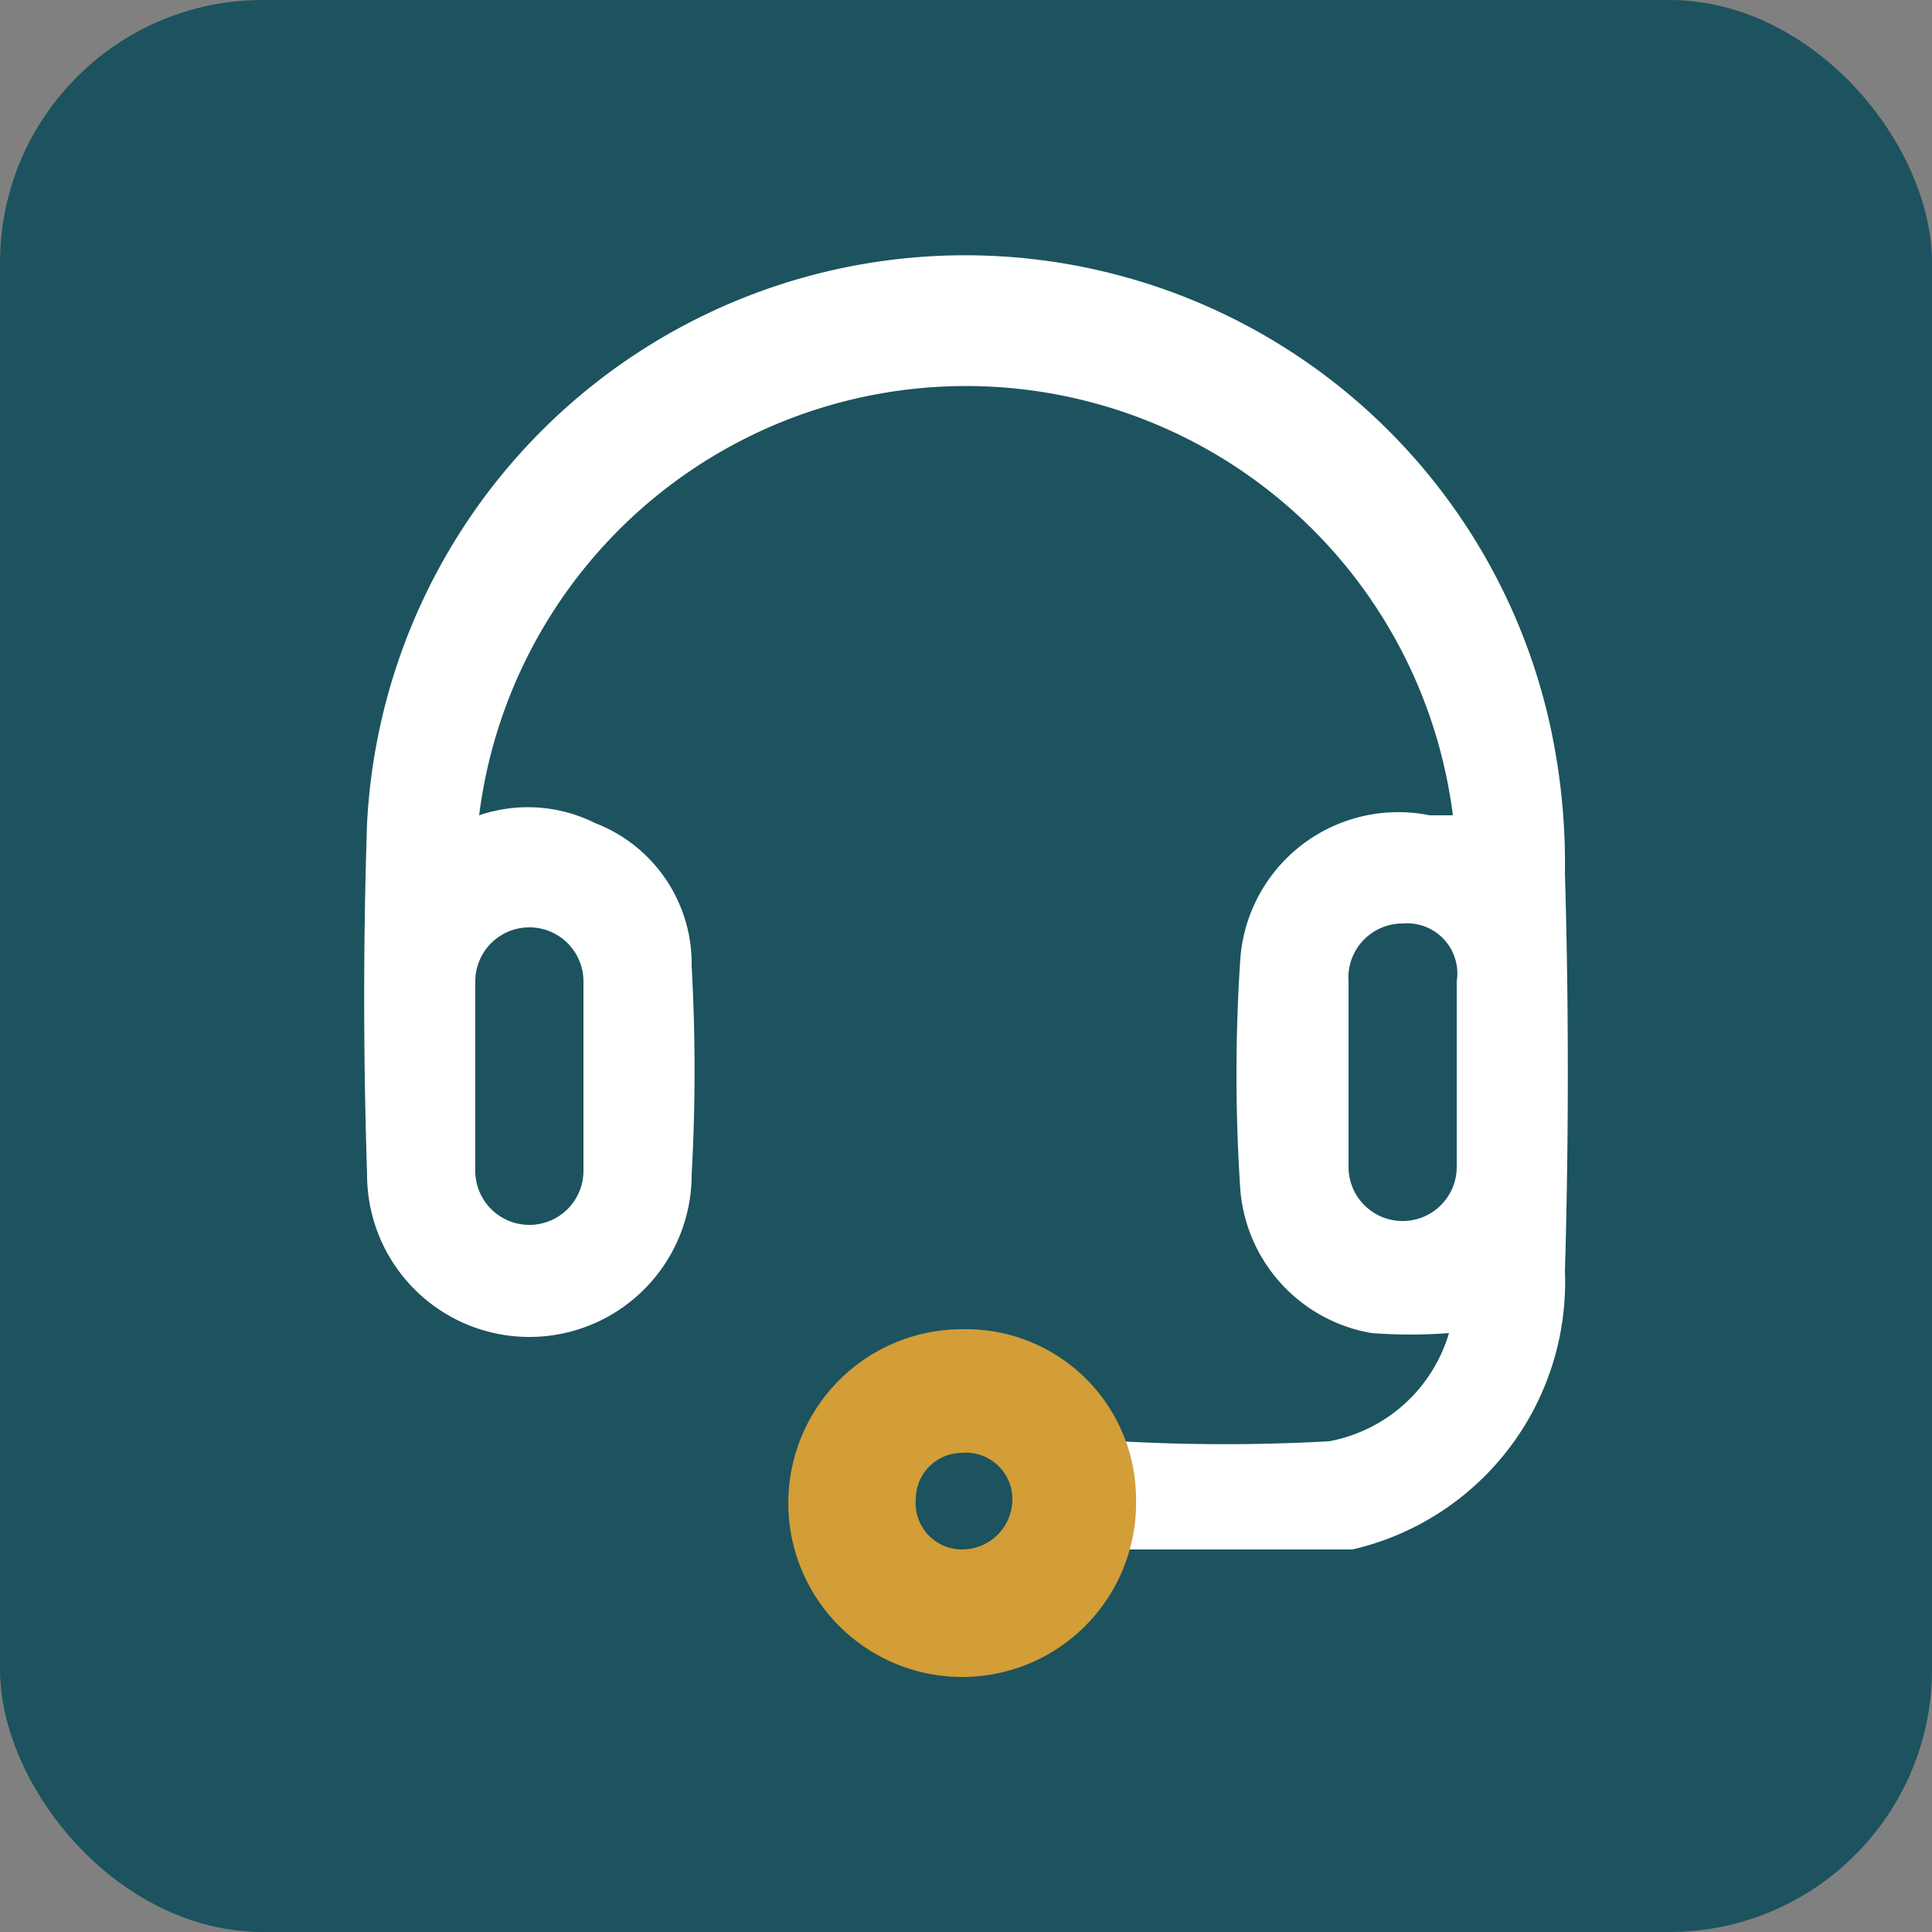
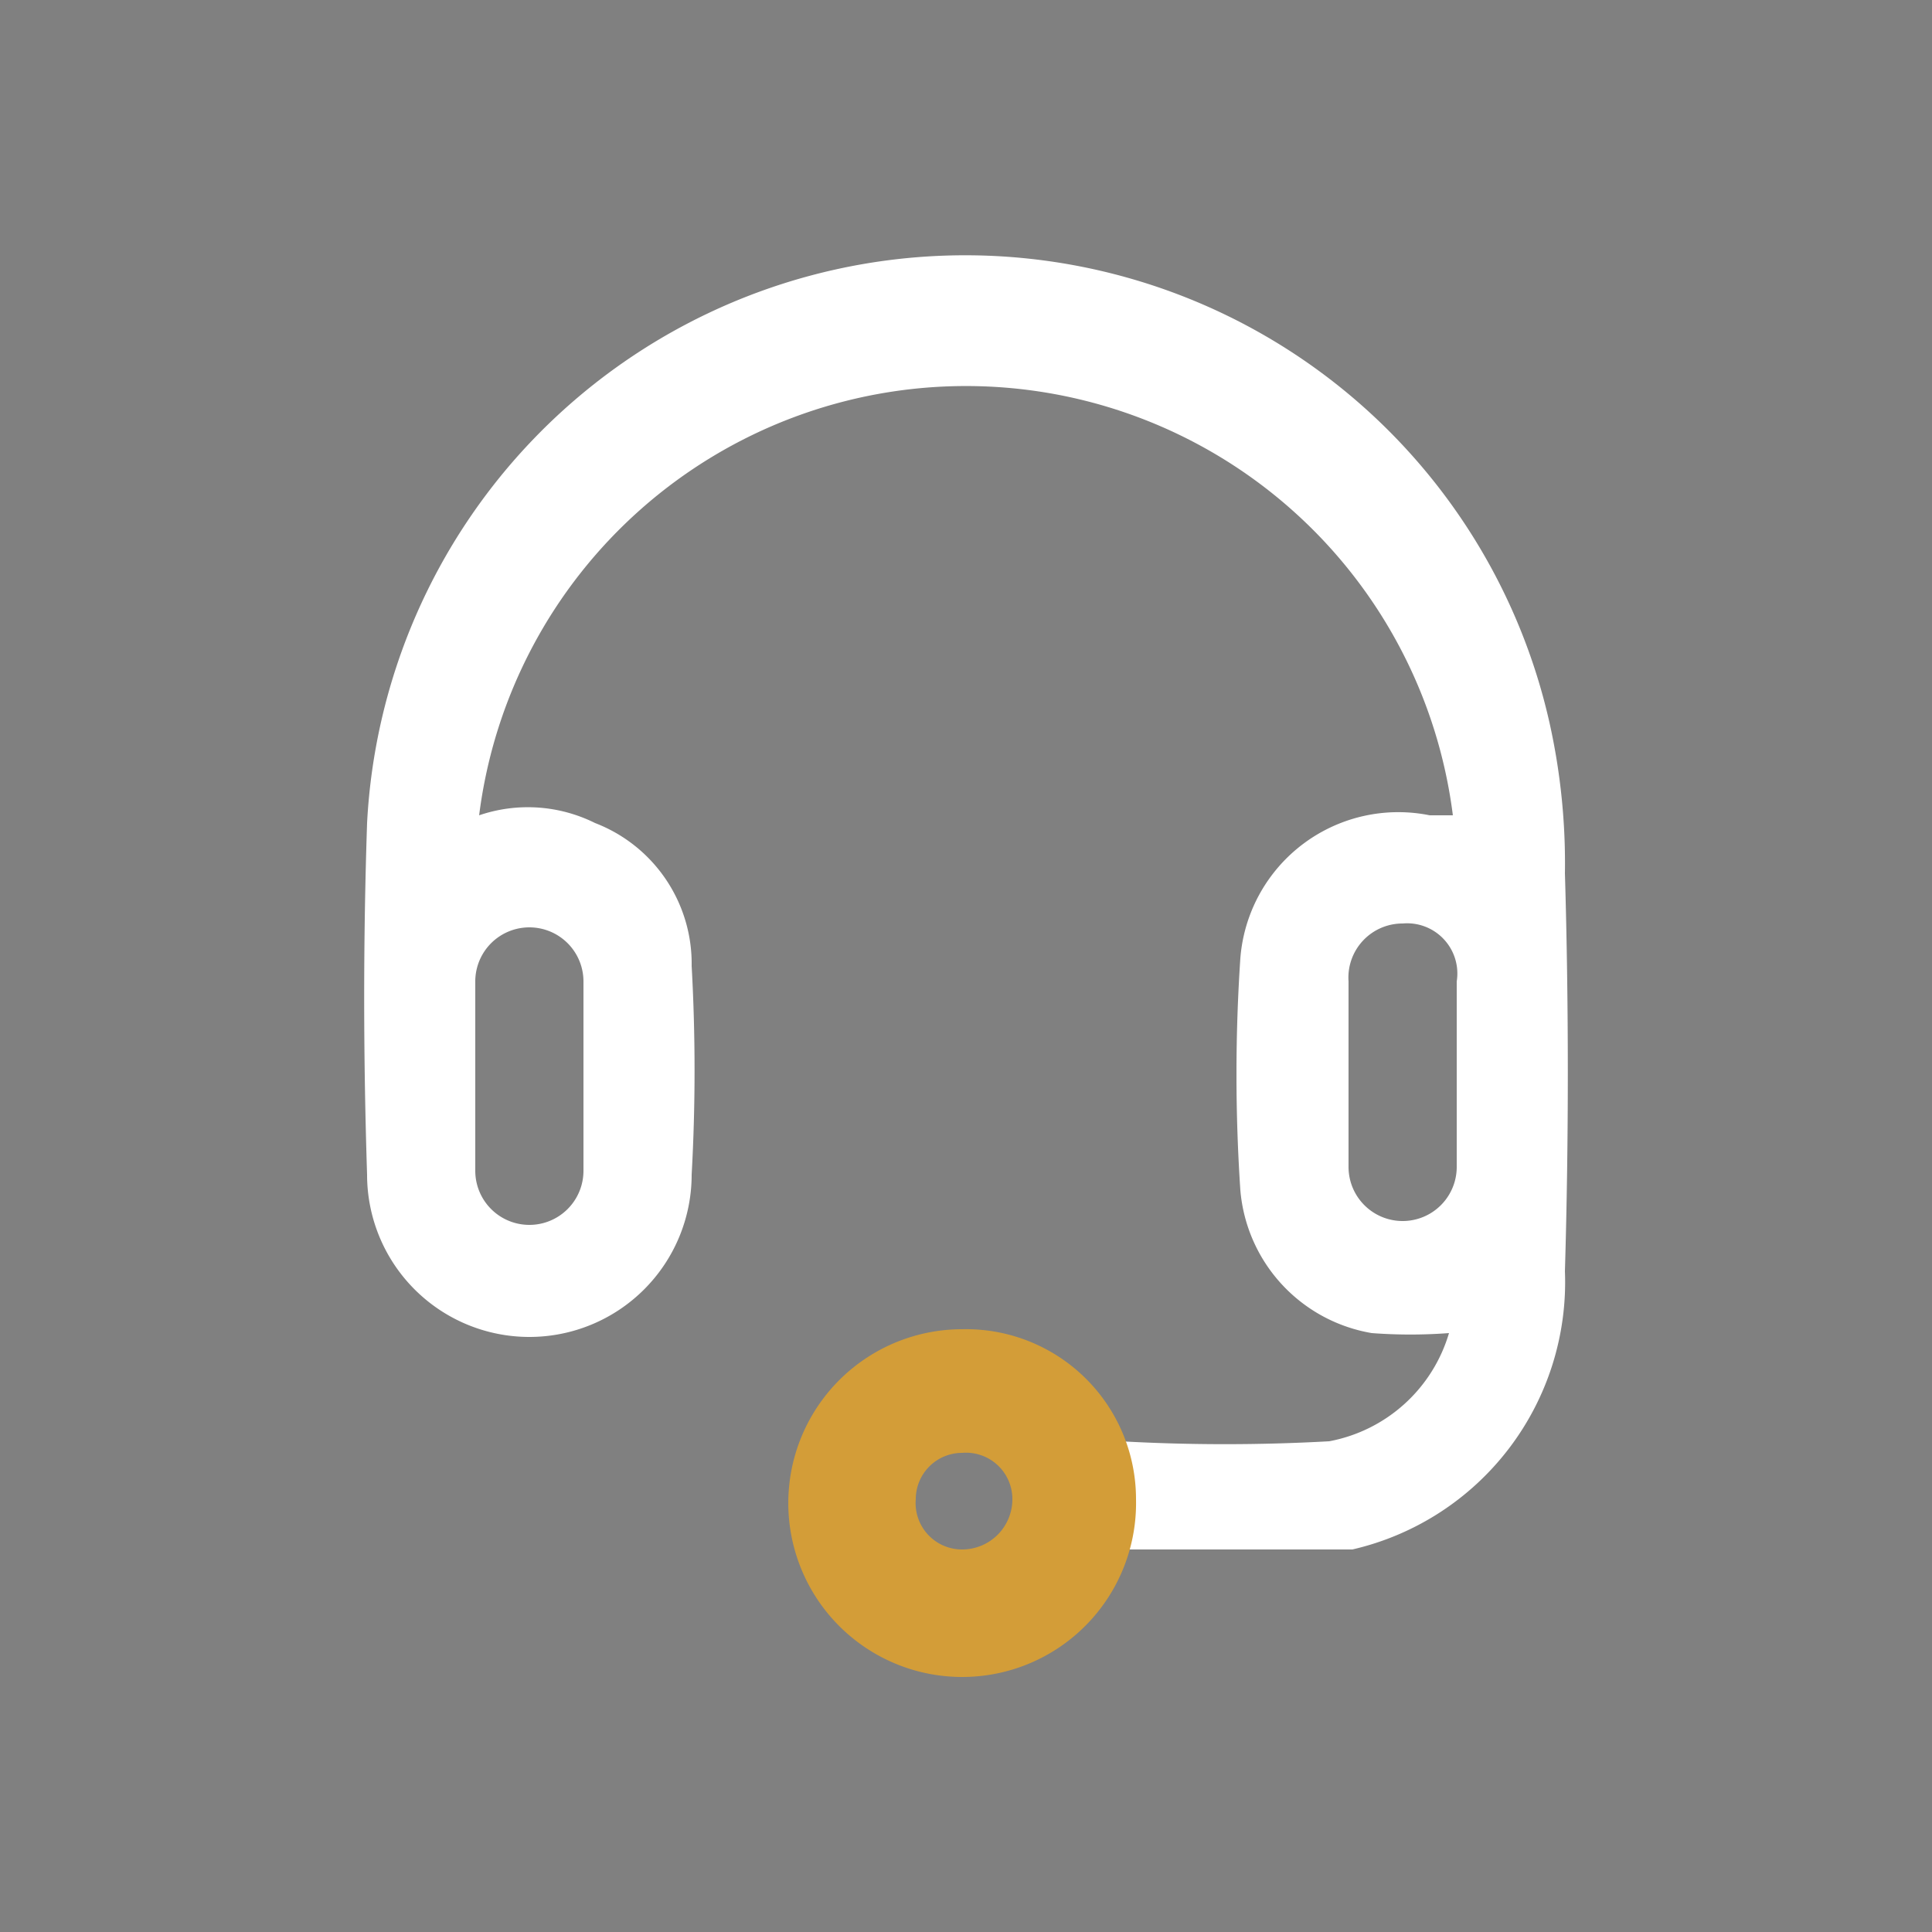
<svg xmlns="http://www.w3.org/2000/svg" viewBox="0 0 50 50">
  <rect x="0" y="0" width="50" height="50" fill="#808080" stroke="none" />
-   <rect width="50" height="50" rx="6.8" style="fill:#1c535e" />
  <path d="M29,37.3a48.6,48.6,0,0,0,5.4,0,4,4,0,0,0,3.1-2.8,13.3,13.3,0,0,1-2,0,4.1,4.1,0,0,1-3.4-3.7q-.2-3,0-6A4.1,4.1,0,0,1,37,21.1h.6a12.7,12.7,0,0,0-25.2,0,3.9,3.9,0,0,1,3,.2,3.9,3.9,0,0,1,2.5,3.7,48.6,48.6,0,0,1,0,5.4,4.2,4.2,0,0,1-8.4,0c-.1-3.1-.1-6.1,0-9.1a15.5,15.5,0,0,1,30.6-2.6,16.7,16.7,0,0,1,.4,3.9c.1,3.4.1,6.9,0,10.3A7.1,7.1,0,0,1,35,40.1H29a4.2,4.2,0,0,1-5.1,2.6,4.1,4.1,0,0,1-3.1-4.1A4.2,4.2,0,0,1,24,34.7,4.3,4.3,0,0,1,29,37.3ZM12.3,27.7v2.6a1.4,1.4,0,1,0,2.8,0V25.4a1.4,1.4,0,1,0-2.8,0Zm25.4.1V25.4a1.3,1.3,0,0,0-1.4-1.5,1.4,1.4,0,0,0-1.4,1.5v4.8a1.4,1.4,0,1,0,2.8,0ZM25,40.2a1.4,1.4,0,0,0,1.4-1.4A1.4,1.4,0,0,0,25,37.4a1.5,1.5,0,0,0-1.4,1.5A1.3,1.3,0,0,0,25,40.2Z" style="fill:#fff" />
  <path d="M24.9,34.4a4.5,4.5,0,1,0,4.5,4.4A4.4,4.4,0,0,0,24.9,34.4Zm0,5.7a1.2,1.2,0,0,1-1.2-1.3,1.2,1.2,0,0,1,1.2-1.2,1.2,1.2,0,0,1,1.3,1.2A1.3,1.3,0,0,1,24.9,40.1Z" style="fill:#d39d38" />
</svg>